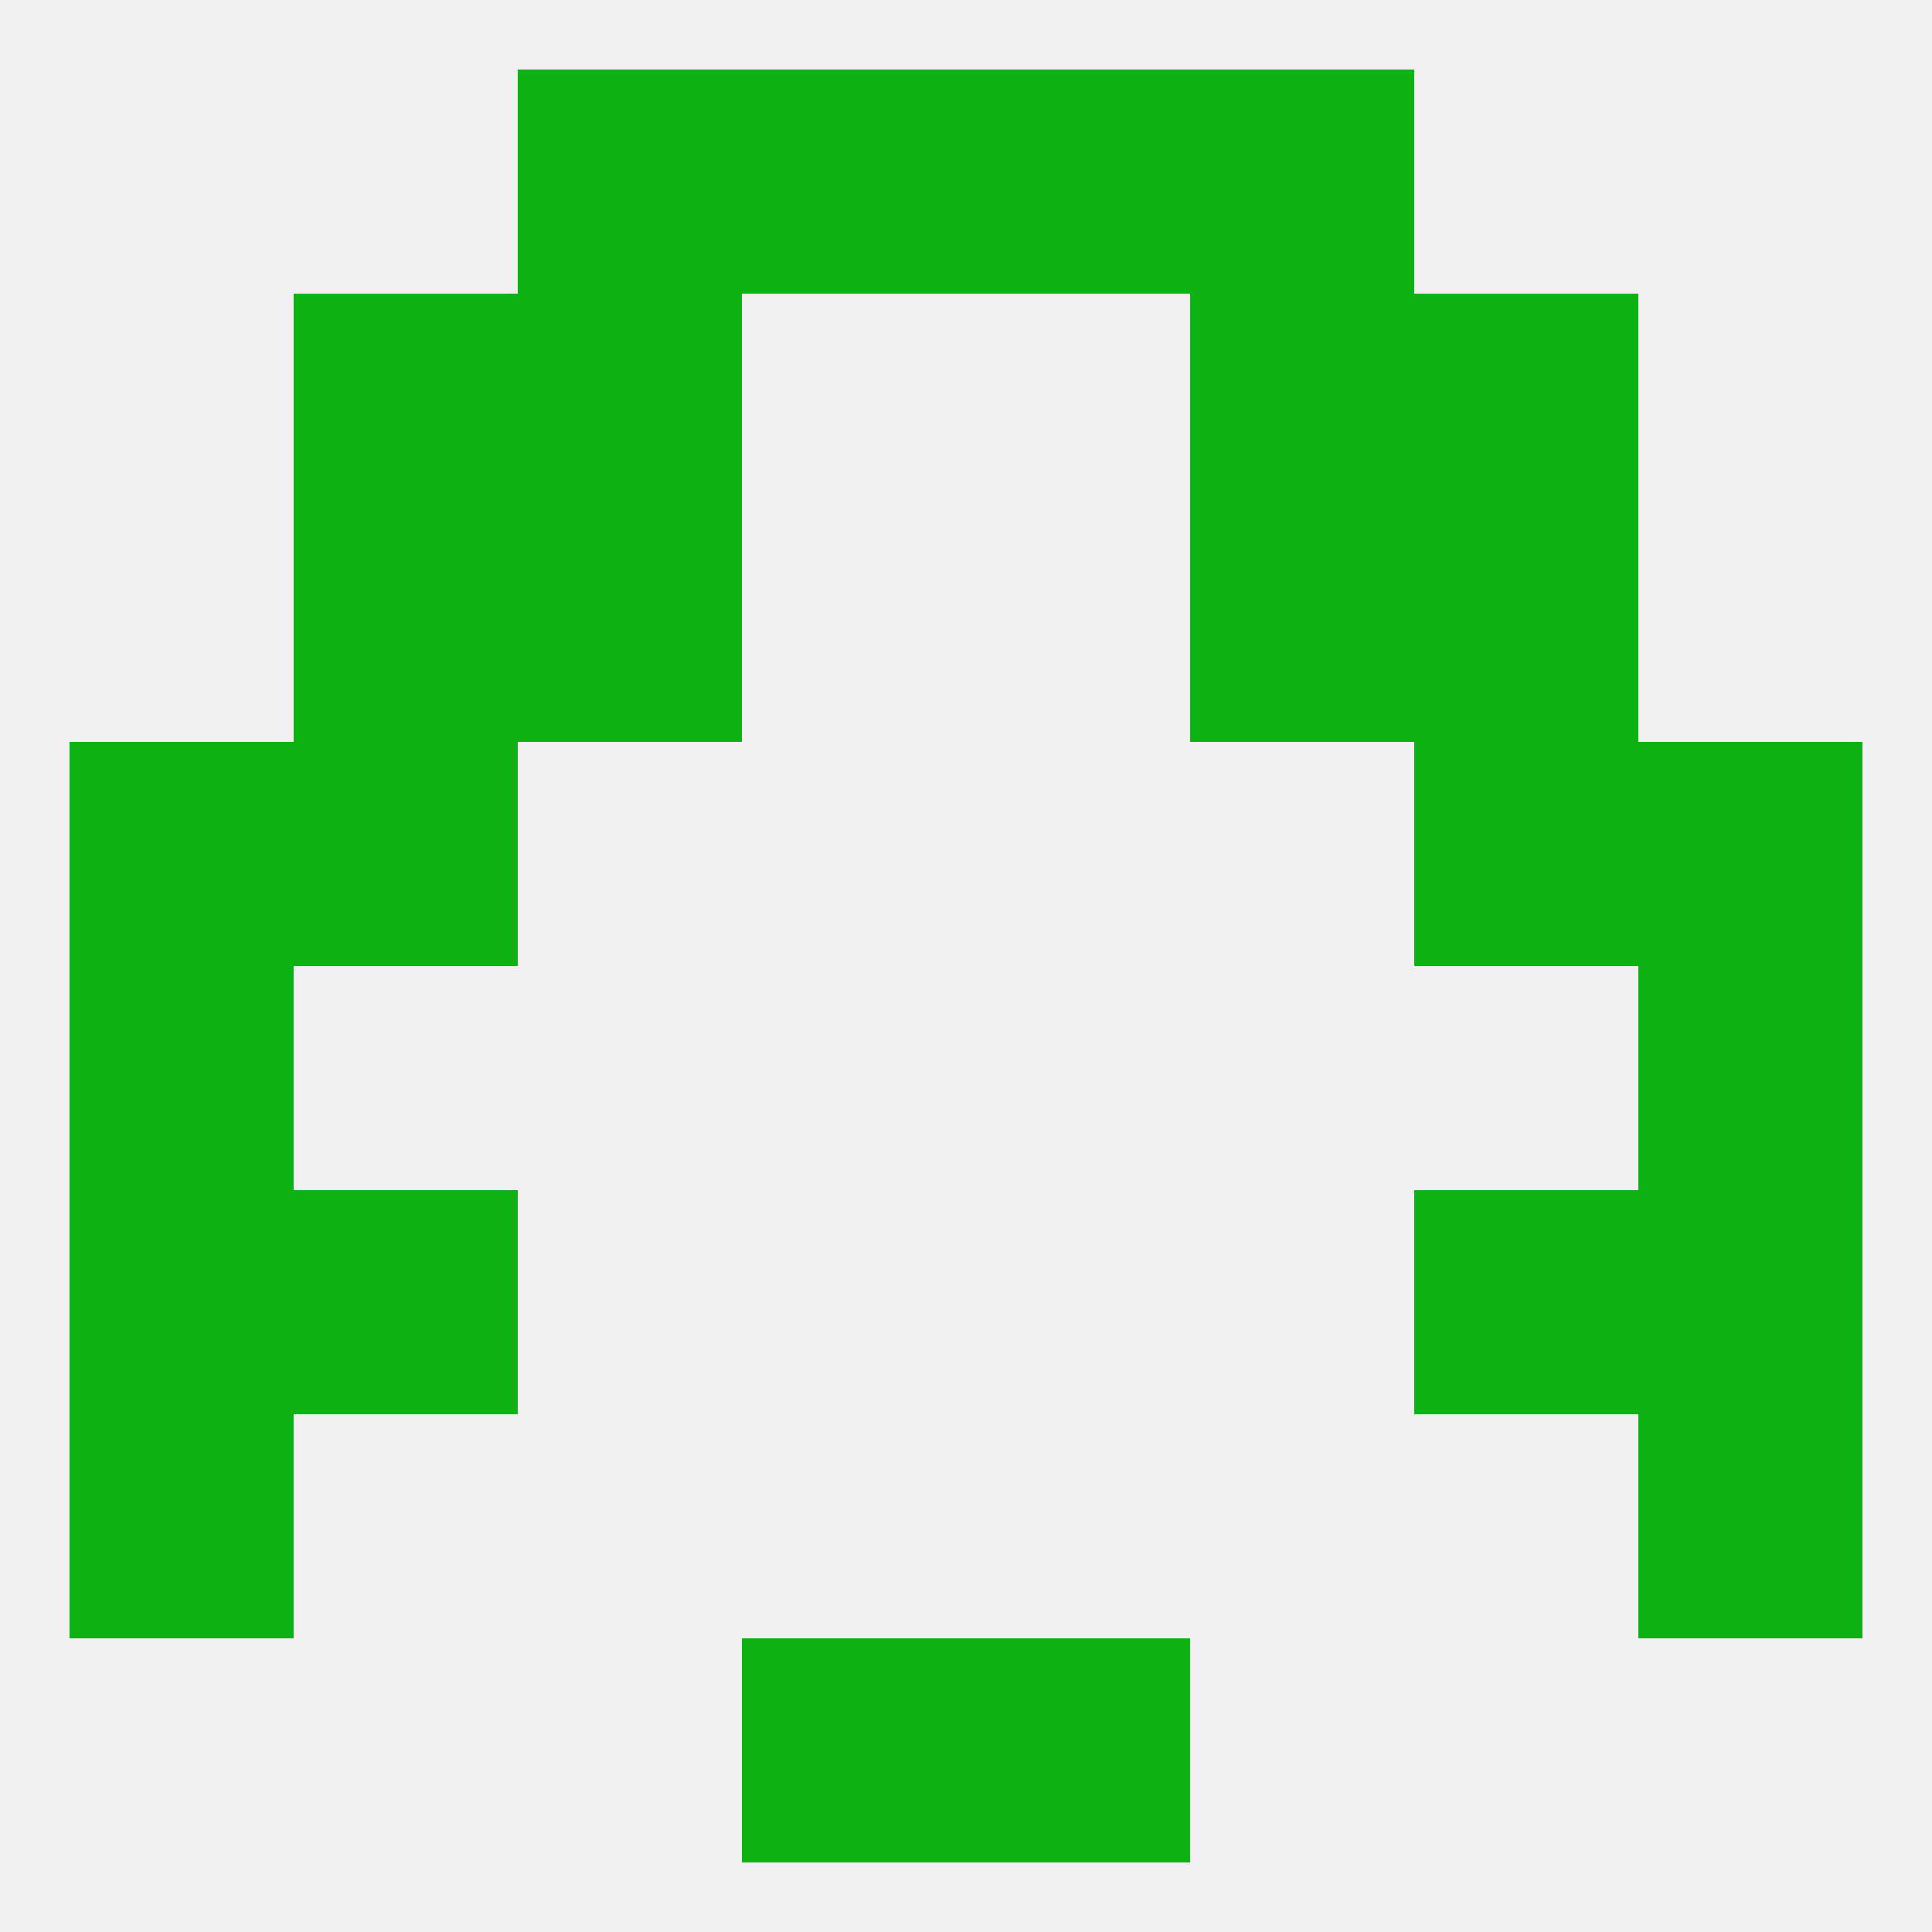
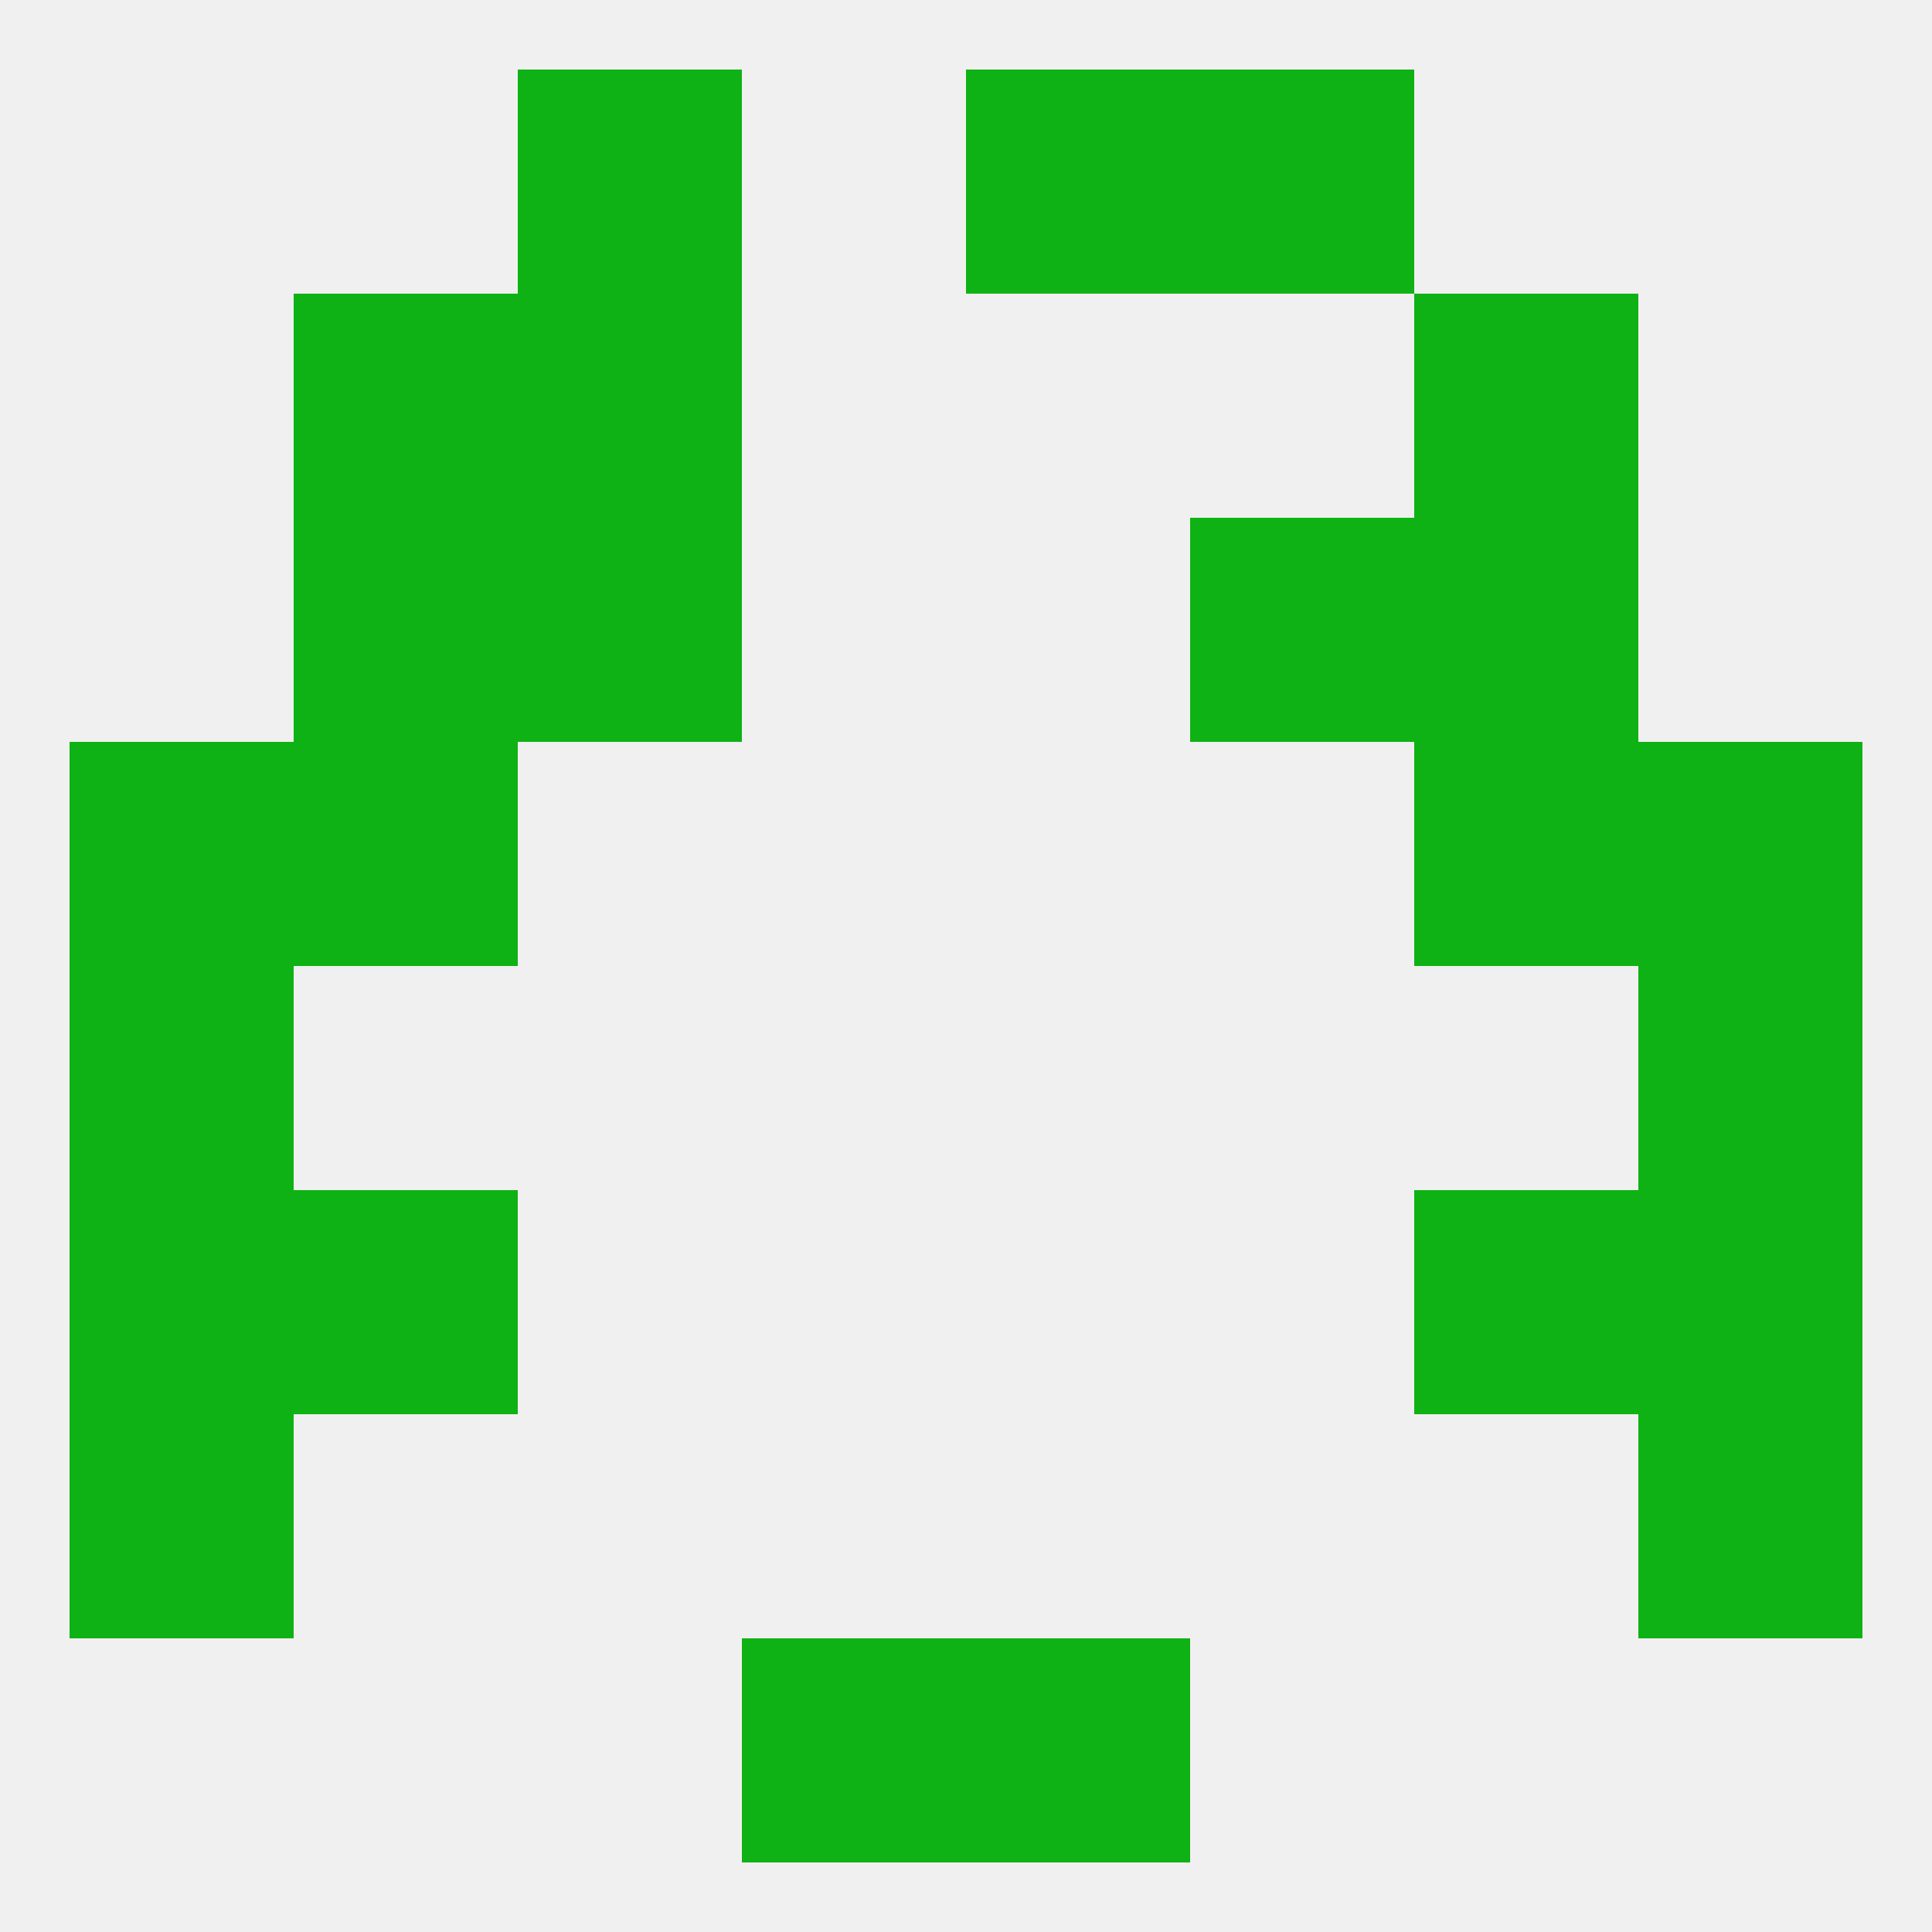
<svg xmlns="http://www.w3.org/2000/svg" version="1.1" baseprofile="full" width="250" height="250" viewBox="0 0 250 250">
  <rect width="100%" height="100%" fill="rgba(240,240,240,255)" />
  <rect x="9" y="96" width="29" height="29" fill="rgba(15,178,20,255)" />
  <rect x="212" y="96" width="29" height="29" fill="rgba(15,178,20,255)" />
  <rect x="38" y="96" width="29" height="29" fill="rgba(15,178,20,255)" />
  <rect x="183" y="96" width="29" height="29" fill="rgba(15,178,20,255)" />
  <rect x="38" y="67" width="29" height="29" fill="rgba(15,178,20,255)" />
  <rect x="183" y="67" width="29" height="29" fill="rgba(15,178,20,255)" />
  <rect x="67" y="67" width="29" height="29" fill="rgba(15,178,20,255)" />
  <rect x="154" y="67" width="29" height="29" fill="rgba(15,178,20,255)" />
  <rect x="38" y="38" width="29" height="29" fill="rgba(15,178,20,255)" />
  <rect x="183" y="38" width="29" height="29" fill="rgba(15,178,20,255)" />
  <rect x="67" y="38" width="29" height="29" fill="rgba(15,178,20,255)" />
-   <rect x="154" y="38" width="29" height="29" fill="rgba(15,178,20,255)" />
  <rect x="154" y="9" width="29" height="29" fill="rgba(15,178,20,255)" />
-   <rect x="96" y="9" width="29" height="29" fill="rgba(15,178,20,255)" />
  <rect x="125" y="9" width="29" height="29" fill="rgba(15,178,20,255)" />
  <rect x="67" y="9" width="29" height="29" fill="rgba(15,178,20,255)" />
  <rect x="96" y="212" width="29" height="29" fill="rgba(15,178,20,255)" />
  <rect x="125" y="212" width="29" height="29" fill="rgba(15,178,20,255)" />
  <rect x="9" y="125" width="29" height="29" fill="rgba(15,178,20,255)" />
  <rect x="212" y="125" width="29" height="29" fill="rgba(15,178,20,255)" />
  <rect x="9" y="154" width="29" height="29" fill="rgba(15,178,20,255)" />
  <rect x="212" y="154" width="29" height="29" fill="rgba(15,178,20,255)" />
  <rect x="38" y="154" width="29" height="29" fill="rgba(15,178,20,255)" />
  <rect x="183" y="154" width="29" height="29" fill="rgba(15,178,20,255)" />
  <rect x="9" y="183" width="29" height="29" fill="rgba(15,178,20,255)" />
  <rect x="212" y="183" width="29" height="29" fill="rgba(15,178,20,255)" />
</svg>